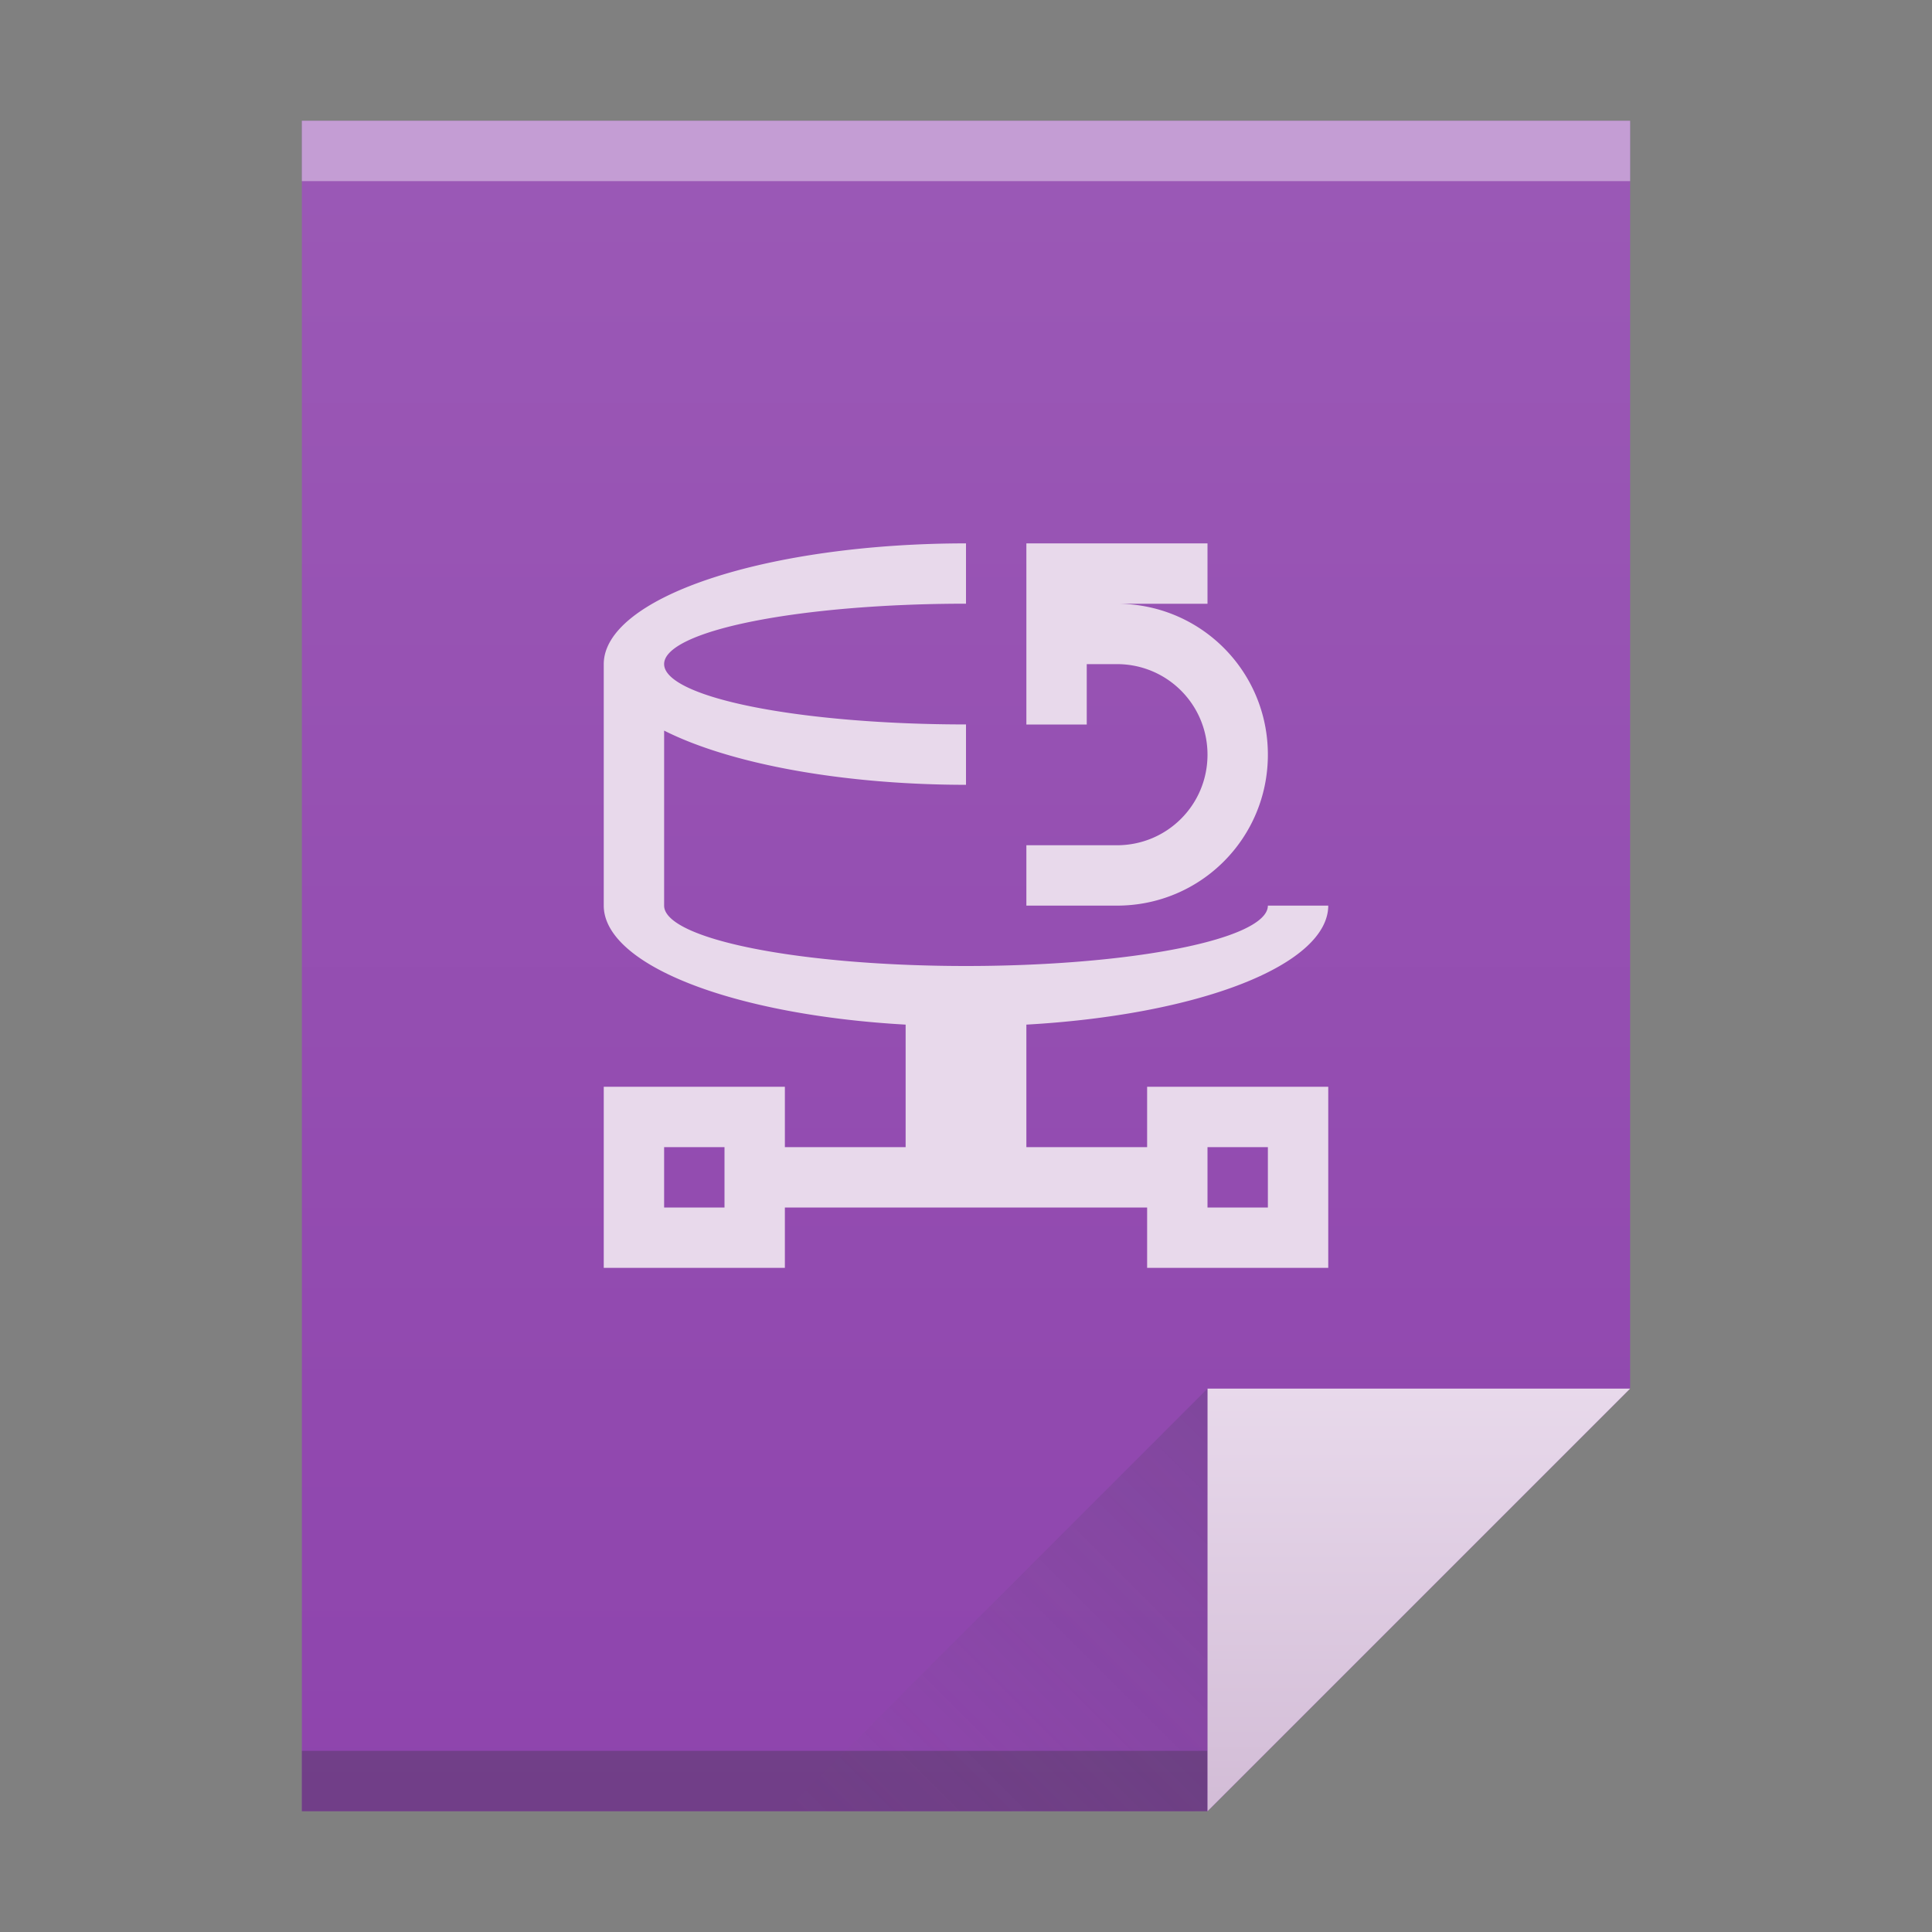
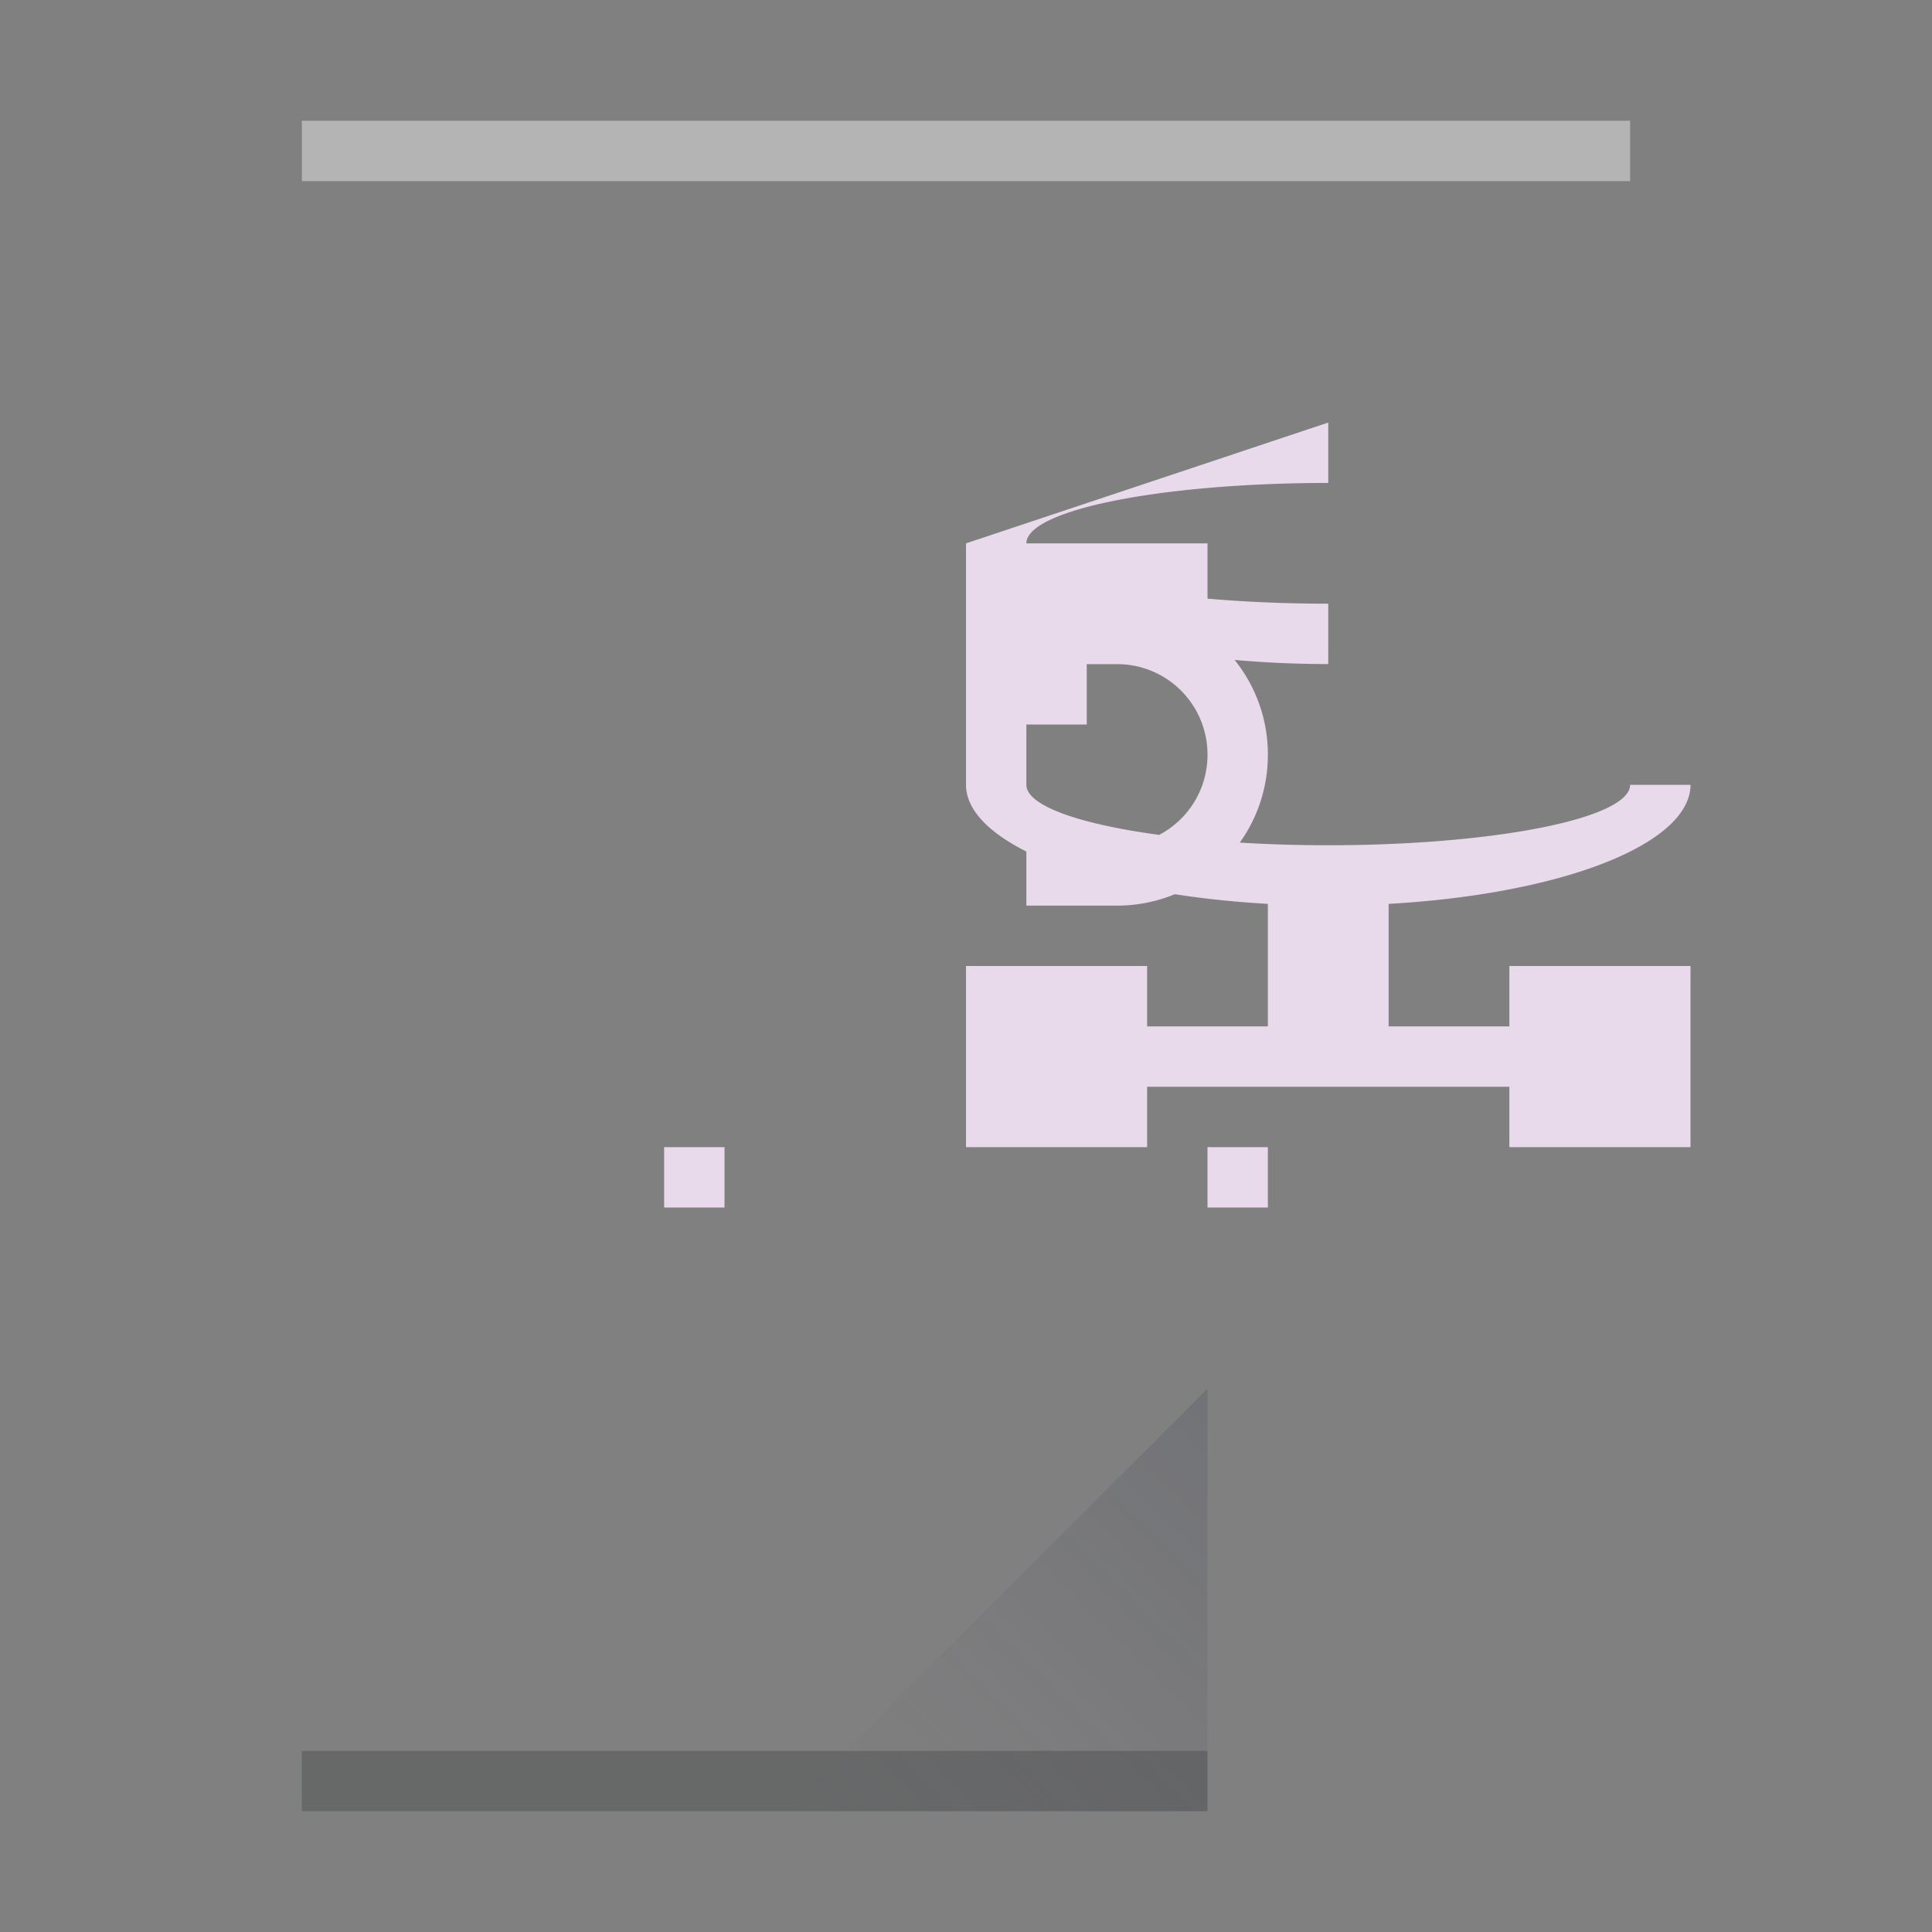
<svg xmlns="http://www.w3.org/2000/svg" xmlns:ns1="http://www.inkscape.org/namespaces/inkscape" xmlns:xlink="http://www.w3.org/1999/xlink" width="32" version="1.1" height="32">
  <rect width="100%" height="100%" fill="#808080" stroke="none" />
  <defs id="defs5455">
    <linearGradient ns1:collect="always" xlink:href="#linearGradient4300-1" id="linearGradient4306" y1="61" y2="3" x2="0" gradientUnits="userSpaceOnUse" gradientTransform="matrix(0.5 0 0 0.483 384.571 516.35)" />
    <linearGradient ns1:collect="always" xlink:href="#linearGradient4351-2" id="linearGradient4357" y1="61" y2="47" x2="0" gradientUnits="userSpaceOnUse" gradientTransform="matrix(0.483 0 0 0.483 385.261 516.108)" />
    <linearGradient ns1:collect="always" xlink:href="#linearGradient4410" id="linearGradient4427" y1="31" x1="54" y2="16.5" x2="39.5" gradientUnits="userSpaceOnUse" gradientTransform="matrix(0.483 0 0 -0.483 378.502 553.764)" />
    <linearGradient ns1:collect="always" id="linearGradient4410">
      <stop style="stop-color:#383e51" id="stop4412" />
      <stop offset="1" style="stop-color:#655c6f;stop-opacity:0" id="stop4414" />
    </linearGradient>
    <linearGradient ns1:collect="always" id="linearGradient4351-2">
      <stop style="stop-color:#d3bdd7" id="stop4353-8" />
      <stop offset="1" style="stop-color:#e8d9eb" id="stop4355-6" />
    </linearGradient>
    <linearGradient ns1:collect="always" id="linearGradient4300-1">
      <stop style="stop-color:#8e44ad" id="stop4302-0" />
      <stop offset="1" style="stop-color:#9b59b6" id="stop4304-6" />
    </linearGradient>
  </defs>
  <g ns1:label="Capa 1" ns1:groupmode="layer" id="layer1" transform="matrix(1 0 0 1 -384.571 -515.798)">
-     <path ns1:connector-curvature="0" style="fill:url(#linearGradient4306)" id="rect3500" d="m 389.571,517.798 0,28 15,0 7,-7 -3e-5,-14.241 0,-6.759 -7,0 z" />
    <rect width="15" x="389.571" y="544.798" height="1" style="fill:#2e3132;fill-opacity:0.294" id="rect4169" />
    <rect width="22" x="389.571" y="517.798" height="1" style="fill:#ffffff;fill-opacity:0.412" id="rect4236" />
-     <path ns1:connector-curvature="0" style="fill:url(#linearGradient4357);fill-rule:evenodd" id="path4314" d="m 411.571,538.798 -7,7 0,-7 z" />
    <path ns1:connector-curvature="0" style="fill:url(#linearGradient4427);opacity:0.2;fill-rule:evenodd" id="path4320" d="m 397.571,545.798 7,-7 0,7 z" />
    <rect width="0" x="375.892" y="526.798" height="11" style="fill:#ffffff" id="rect4035" />
    <rect width="0" x="375.571" y="525.798" height="11" style="fill:#ffffff" id="rect4035-4" />
    <rect width="0" x="374.036" y="525.684" height="11.114" style="fill:#fbd2bf" id="rect4035-3" />
    <rect width="0" x="375.571" y="525.798" height="11" style="fill:#fbd2bf" id="rect4035-1" />
    <rect width="0" x="375.571" y="525.798" height="11" style="fill:#fbfbfb" id="rect4035-5" />
    <rect width="0" x="375.571" y="525.798" height="11" style="fill:#fffcf9" id="rect4035-8" />
-     <path ns1:connector-curvature="0" style="fill:#e8d9eb" id="path4147-2" d="m 400.571,524.798 a 6,2 0 0 0 -6,2 l 0,4 a 6,2 0 0 0 5,1.971 l 0,2.029 -2,0 0,-1 -3,0 0,3 3,0 0,-1 6,0 0,1 3,0 0,-3 -3,0 0,1 -2,0 0,-2.029 a 6,2 0 0 0 5,-1.971 l -1,0 a 5,1 0 0 1 -5,1 5,1 0 0 1 -5,-1 l 0,-1 0,-0.104 0,-1.795 a 6,2 0 0 0 5,0.898 l 0,-1 a 5,1 0 0 1 -5,-1 5,1 0 0 1 5,-1 l 0,-1 z m 1,0 0,1 0,1 0,1 1,0 0,-1 0.5,0 c 0.831,0 1.5,0.669 1.5,1.5 0,0.831 -0.669,1.5 -1.5,1.5 l -1.5,0 0,1 1.5,0 c 1.385,0 2.5,-1.115 2.5,-2.5 0,-1.385 -1.115,-2.5 -2.5,-2.5 l 1.5,0 0,-1 -3,0 z m -6,10 1,0 0,1 -1,0 0,-1 z m 9,0 1,0 0,1 -1,0 0,-1 z" />
+     <path ns1:connector-curvature="0" style="fill:#e8d9eb" id="path4147-2" d="m 400.571,524.798 l 0,4 a 6,2 0 0 0 5,1.971 l 0,2.029 -2,0 0,-1 -3,0 0,3 3,0 0,-1 6,0 0,1 3,0 0,-3 -3,0 0,1 -2,0 0,-2.029 a 6,2 0 0 0 5,-1.971 l -1,0 a 5,1 0 0 1 -5,1 5,1 0 0 1 -5,-1 l 0,-1 0,-0.104 0,-1.795 a 6,2 0 0 0 5,0.898 l 0,-1 a 5,1 0 0 1 -5,-1 5,1 0 0 1 5,-1 l 0,-1 z m 1,0 0,1 0,1 0,1 1,0 0,-1 0.5,0 c 0.831,0 1.5,0.669 1.5,1.5 0,0.831 -0.669,1.5 -1.5,1.5 l -1.5,0 0,1 1.5,0 c 1.385,0 2.5,-1.115 2.5,-2.5 0,-1.385 -1.115,-2.5 -2.5,-2.5 l 1.5,0 0,-1 -3,0 z m -6,10 1,0 0,1 -1,0 0,-1 z m 9,0 1,0 0,1 -1,0 0,-1 z" />
  </g>
</svg>